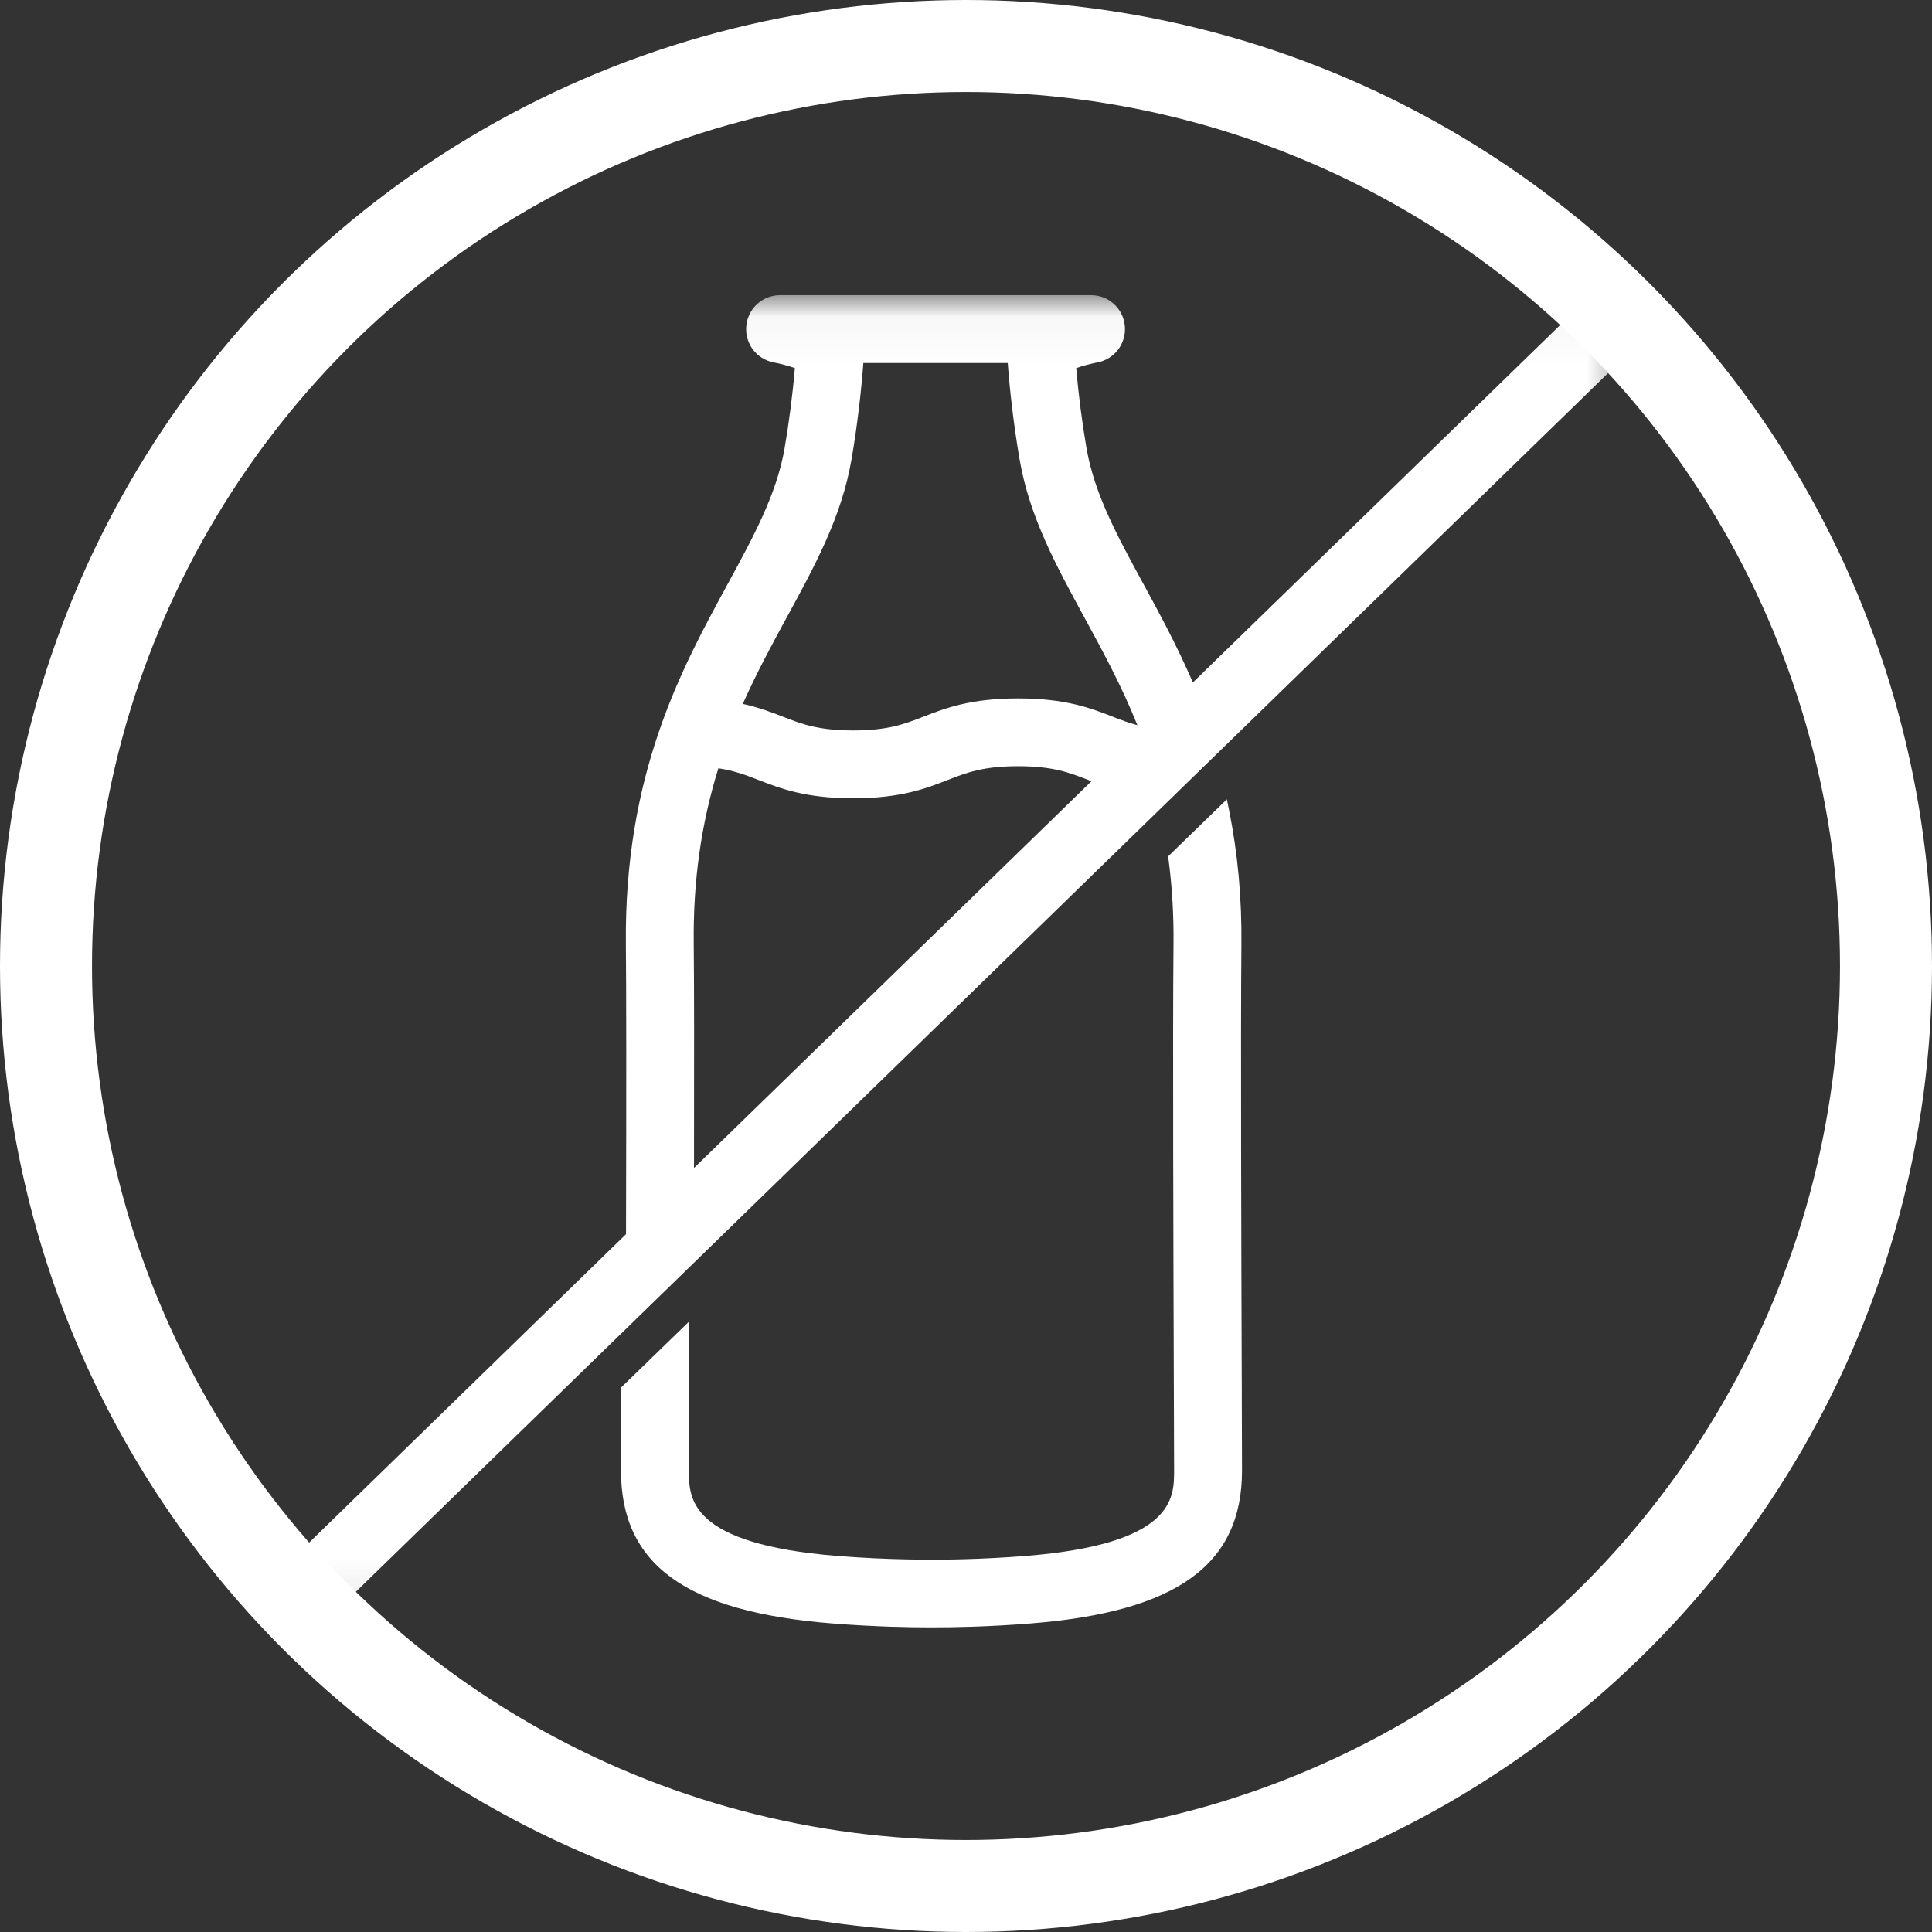
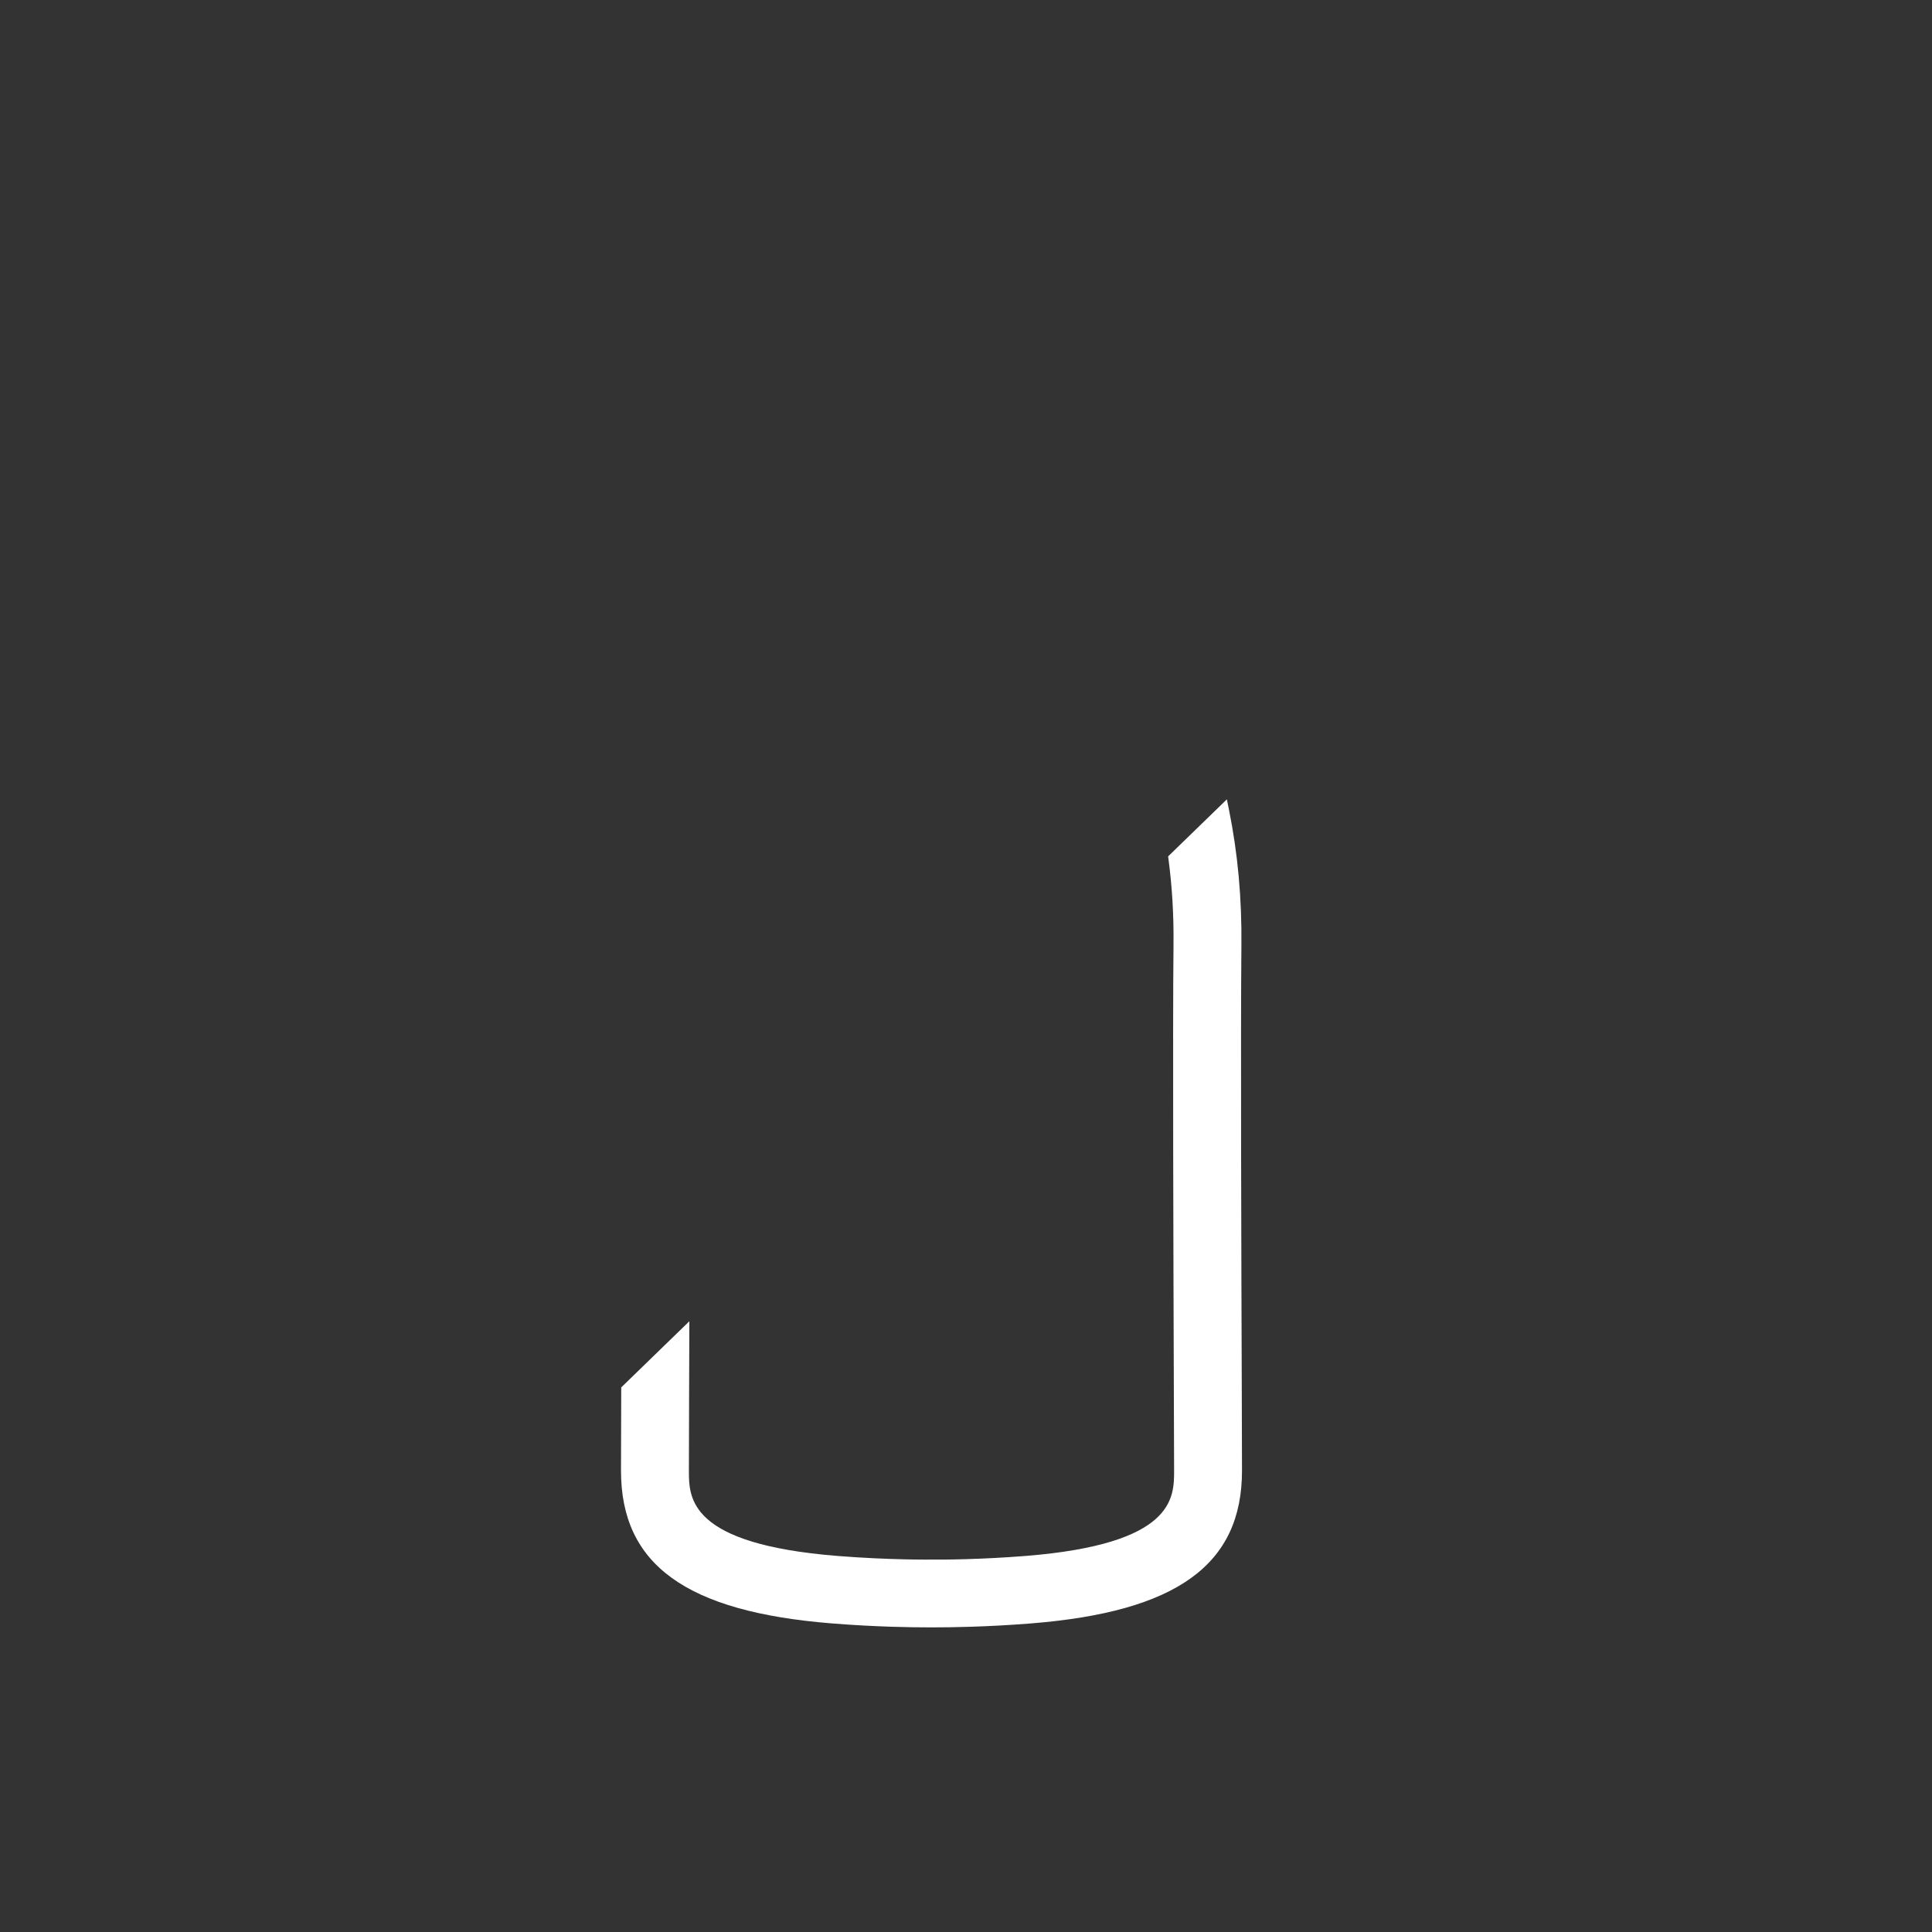
<svg xmlns="http://www.w3.org/2000/svg" xmlns:xlink="http://www.w3.org/1999/xlink" width="42px" height="42px" viewBox="0 0 42 42" version="1.1">
  <rect x="0" y="0" width="42" height="42" fill="#333333" stroke="none" />
  <title>Group 13</title>
  <desc>Created with Sketch.</desc>
  <defs>
    <polygon id="path-1" points="0 0.04 29.48 0.04 29.48 28.907 0 28.907" />
  </defs>
  <g id="web" stroke="none" stroke-width="1" fill="none" fill-rule="evenodd">
    <g id="offline-menu" transform="translate(-1041, -4201)">
      <g id="5" transform="translate(428, 3232)">
        <g id="vysvetlivky" transform="translate(612, 906)">
          <g id="Group-12" transform="translate(2, 64)">
            <g id="Group-9">
              <g id="Group-13">
                <g id="Group-6" transform="translate(5, 5)">
                  <g id="Group-3" transform="translate(0, 0.377)">
                    <mask id="mask-2" fill="white">
                      <use xlink:href="#path-1" />
                    </mask>
                    <g id="Clip-2" />
-                     <path d="M16.167,3.622 C16.381,4.857 16.959,5.918 17.571,7.041 C17.967,7.769 18.377,8.52 18.726,9.388 C18.527,9.335 18.357,9.269 18.191,9.204 C17.711,9.017 17.166,8.806 16.132,8.806 C15.098,8.806 14.553,9.017 14.072,9.204 C13.66,9.364 13.304,9.502 12.547,9.502 C11.788,9.502 11.432,9.364 11.021,9.204 C10.79,9.114 10.509,9.005 10.148,8.925 C10.457,8.231 10.8,7.601 11.105,7.041 C11.717,5.919 12.295,4.858 12.509,3.622 C12.646,2.832 12.731,2.038 12.768,1.515 L15.908,1.515 C15.945,2.037 16.03,2.83 16.167,3.622 M9.081,14.143 C9.066,12.779 9.242,11.529 9.617,10.325 C9.973,10.379 10.223,10.476 10.486,10.578 C10.967,10.765 11.512,10.977 12.547,10.977 C13.581,10.977 14.126,10.765 14.606,10.578 C15.018,10.418 15.374,10.28 16.132,10.28 C16.889,10.28 17.245,10.418 17.656,10.578 C17.679,10.587 17.704,10.596 17.728,10.605 L9.087,19.014 C9.092,16.584 9.09,14.983 9.081,14.143 M29.271,0.4 C28.987,0.11 28.52,0.103 28.228,0.386 L19.932,8.459 C19.581,7.648 19.194,6.937 18.865,6.333 C18.29,5.277 17.793,4.365 17.62,3.37 C17.524,2.815 17.443,2.185 17.396,1.625 C17.535,1.577 17.709,1.53 17.855,1.502 C18.231,1.431 18.488,1.09 18.453,0.709 C18.417,0.327 18.101,0.04 17.718,0.04 L10.958,0.04 C10.575,0.04 10.26,0.327 10.224,0.709 C10.188,1.09 10.445,1.431 10.821,1.502 C10.967,1.529 11.141,1.576 11.28,1.625 C11.233,2.185 11.152,2.816 11.056,3.37 C10.884,4.365 10.387,5.277 9.81,6.336 C8.811,8.17 7.567,10.453 7.606,14.159 C7.616,15.141 7.617,17.208 7.609,20.453 L0.223,27.641 C0.082,27.779 0.003,27.963 -8.39211282e-05,28.16 C-0.002,28.357 0.072,28.543 0.209,28.684 C0.349,28.828 0.537,28.907 0.737,28.907 C0.931,28.907 1.114,28.833 1.252,28.698 L29.257,1.443 C29.398,1.305 29.477,1.121 29.48,0.924 C29.483,0.727 29.408,0.541 29.271,0.4" id="Fill-1" fill="#FFFFFF" mask="url(#mask-2)" />
                  </g>
-                   <path d="M20.987,14.559 C20.998,13.523 20.909,12.554 20.716,11.598 L20.671,11.377 L19.394,12.617 L19.402,12.678 C19.482,13.288 19.518,13.898 19.511,14.543 C19.492,16.349 19.509,21.401 19.518,24.135 C19.522,25.042 19.524,25.716 19.524,25.972 C19.524,26.568 19.524,27.567 16.293,27.825 C15.312,27.903 14.491,27.907 14.247,27.904 C14.238,27.904 13.333,27.915 12.208,27.825 C8.976,27.567 8.976,26.568 8.976,25.972 C8.976,25.716 8.978,25.044 8.981,24.141 L8.986,22.723 L7.505,24.161 L7.505,24.27 C7.502,25.108 7.5,25.728 7.5,25.972 C7.5,28.015 8.916,29.039 12.09,29.292 C13.049,29.369 13.842,29.377 14.139,29.377 L14.26,29.377 L14.361,29.377 C14.658,29.377 15.451,29.369 16.41,29.292 C19.584,29.039 21,28.015 21,25.972 C21,25.715 20.998,25.039 20.995,24.13 C20.985,21.419 20.969,16.371 20.987,14.559" id="Fill-4" fill="#FFFFFF" />
+                   <path d="M20.987,14.559 C20.998,13.523 20.909,12.554 20.716,11.598 L20.671,11.377 L19.394,12.617 L19.402,12.678 C19.482,13.288 19.518,13.898 19.511,14.543 C19.492,16.349 19.509,21.401 19.518,24.135 C19.522,25.042 19.524,25.716 19.524,25.972 C19.524,26.568 19.524,27.567 16.293,27.825 C15.312,27.903 14.491,27.907 14.247,27.904 C14.238,27.904 13.333,27.915 12.208,27.825 C8.976,27.567 8.976,26.568 8.976,25.972 C8.976,25.716 8.978,25.044 8.981,24.141 L8.986,22.723 L7.505,24.161 C7.502,25.108 7.5,25.728 7.5,25.972 C7.5,28.015 8.916,29.039 12.09,29.292 C13.049,29.369 13.842,29.377 14.139,29.377 L14.26,29.377 L14.361,29.377 C14.658,29.377 15.451,29.369 16.41,29.292 C19.584,29.039 21,28.015 21,25.972 C21,25.715 20.998,25.039 20.995,24.13 C20.985,21.419 20.969,16.371 20.987,14.559" id="Fill-4" fill="#FFFFFF" />
                </g>
-                 <circle id="Oval" stroke="#FFFFFF" stroke-width="2" cx="20" cy="20" r="20" />
              </g>
            </g>
          </g>
        </g>
      </g>
    </g>
  </g>
</svg>